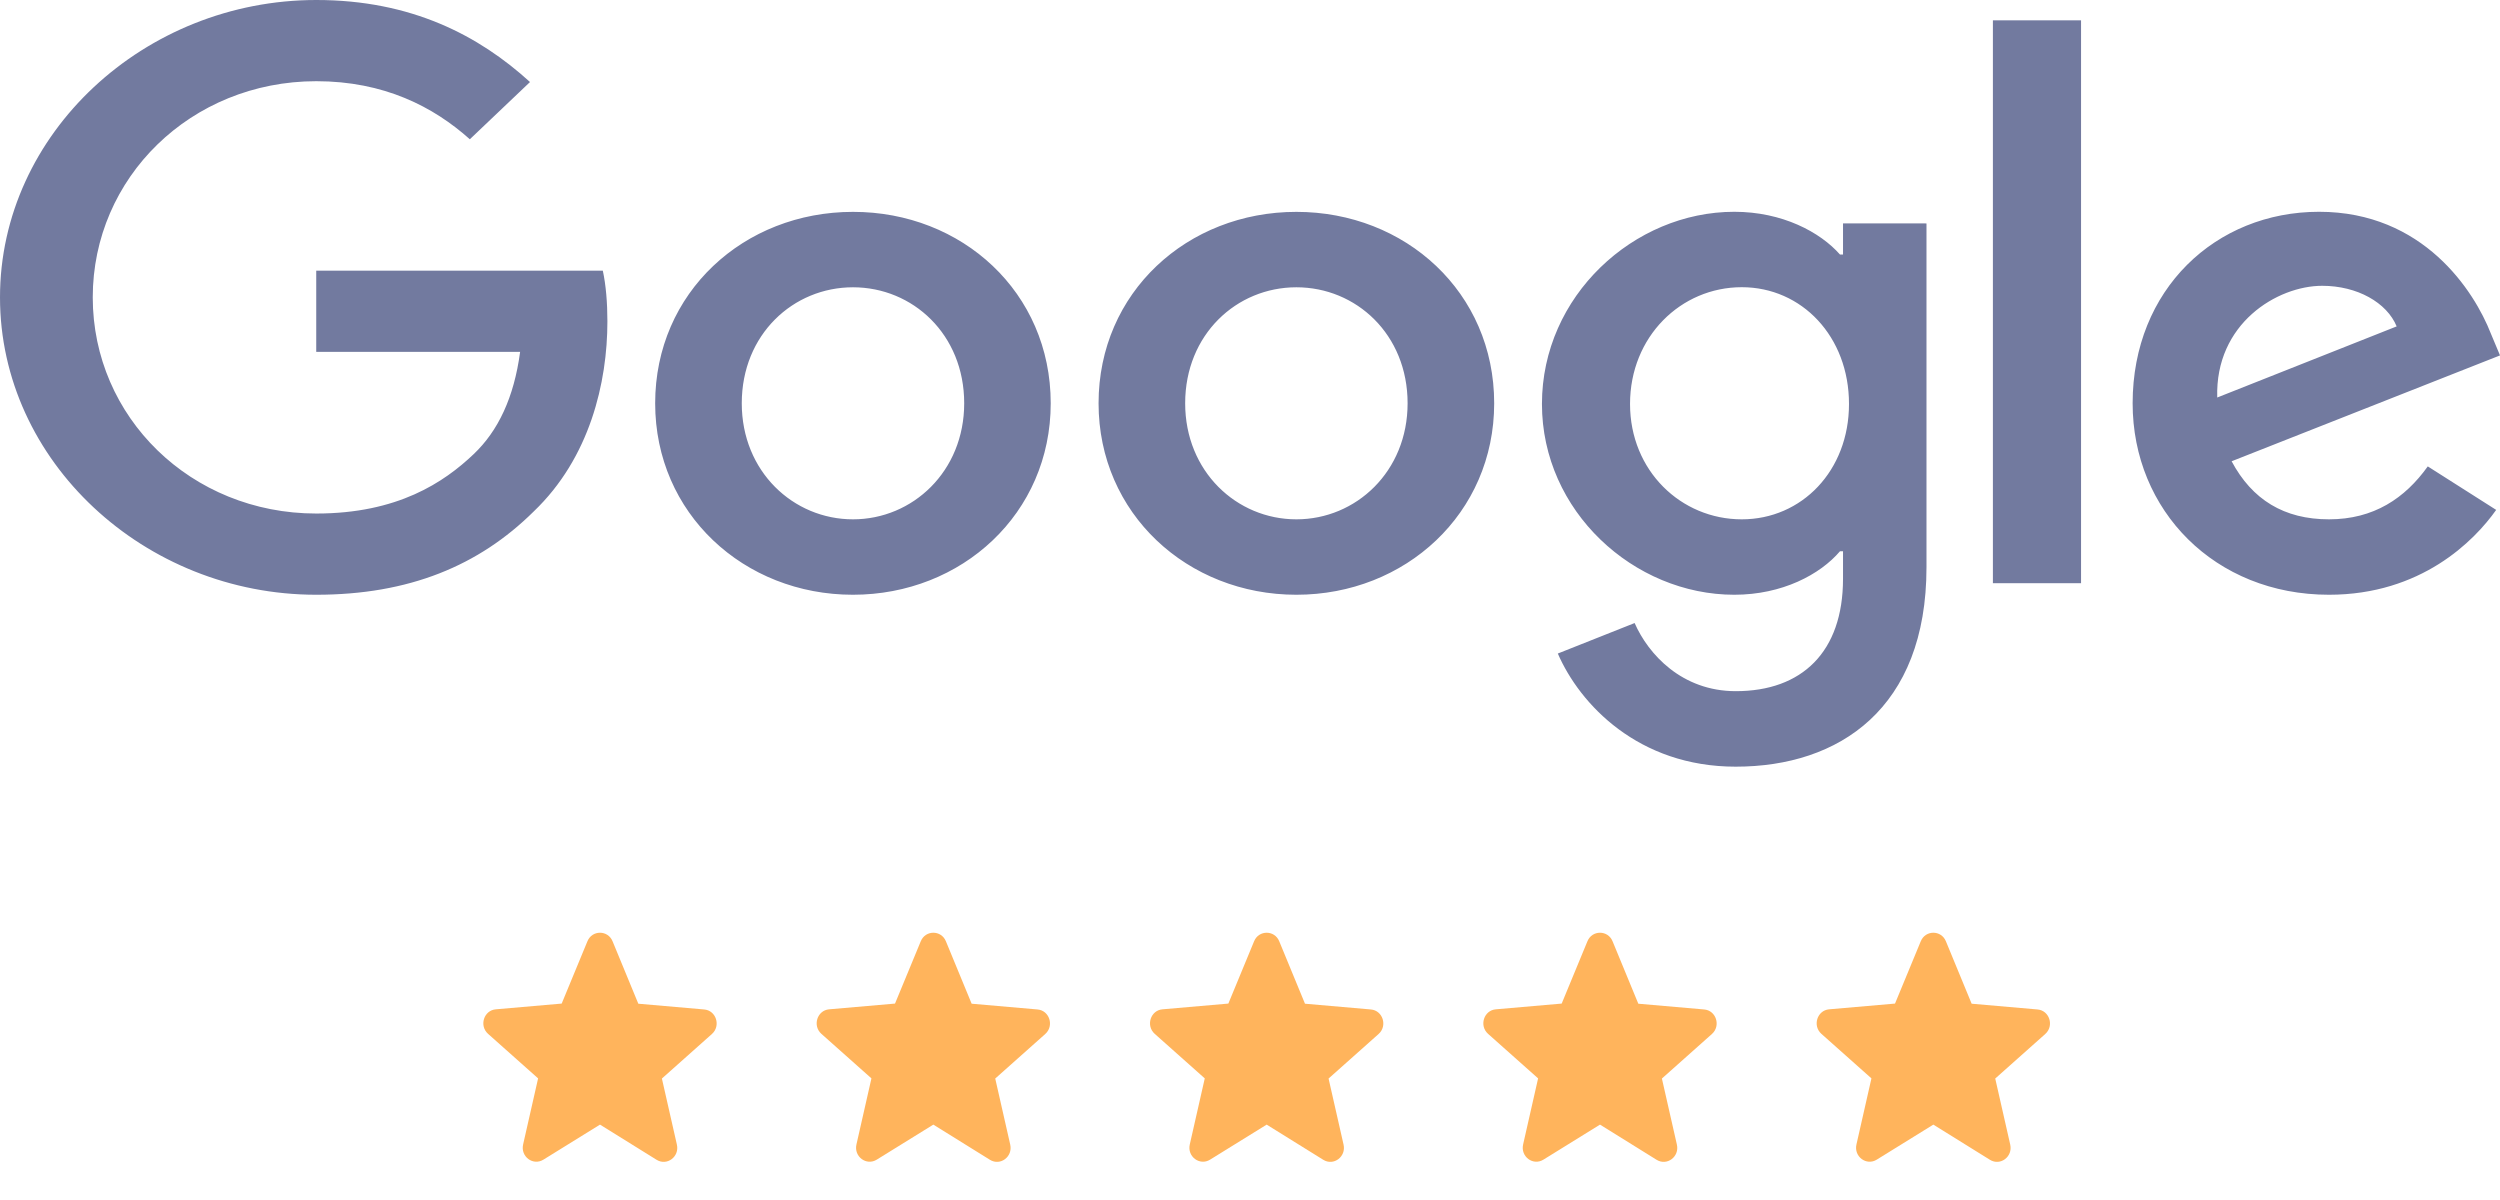
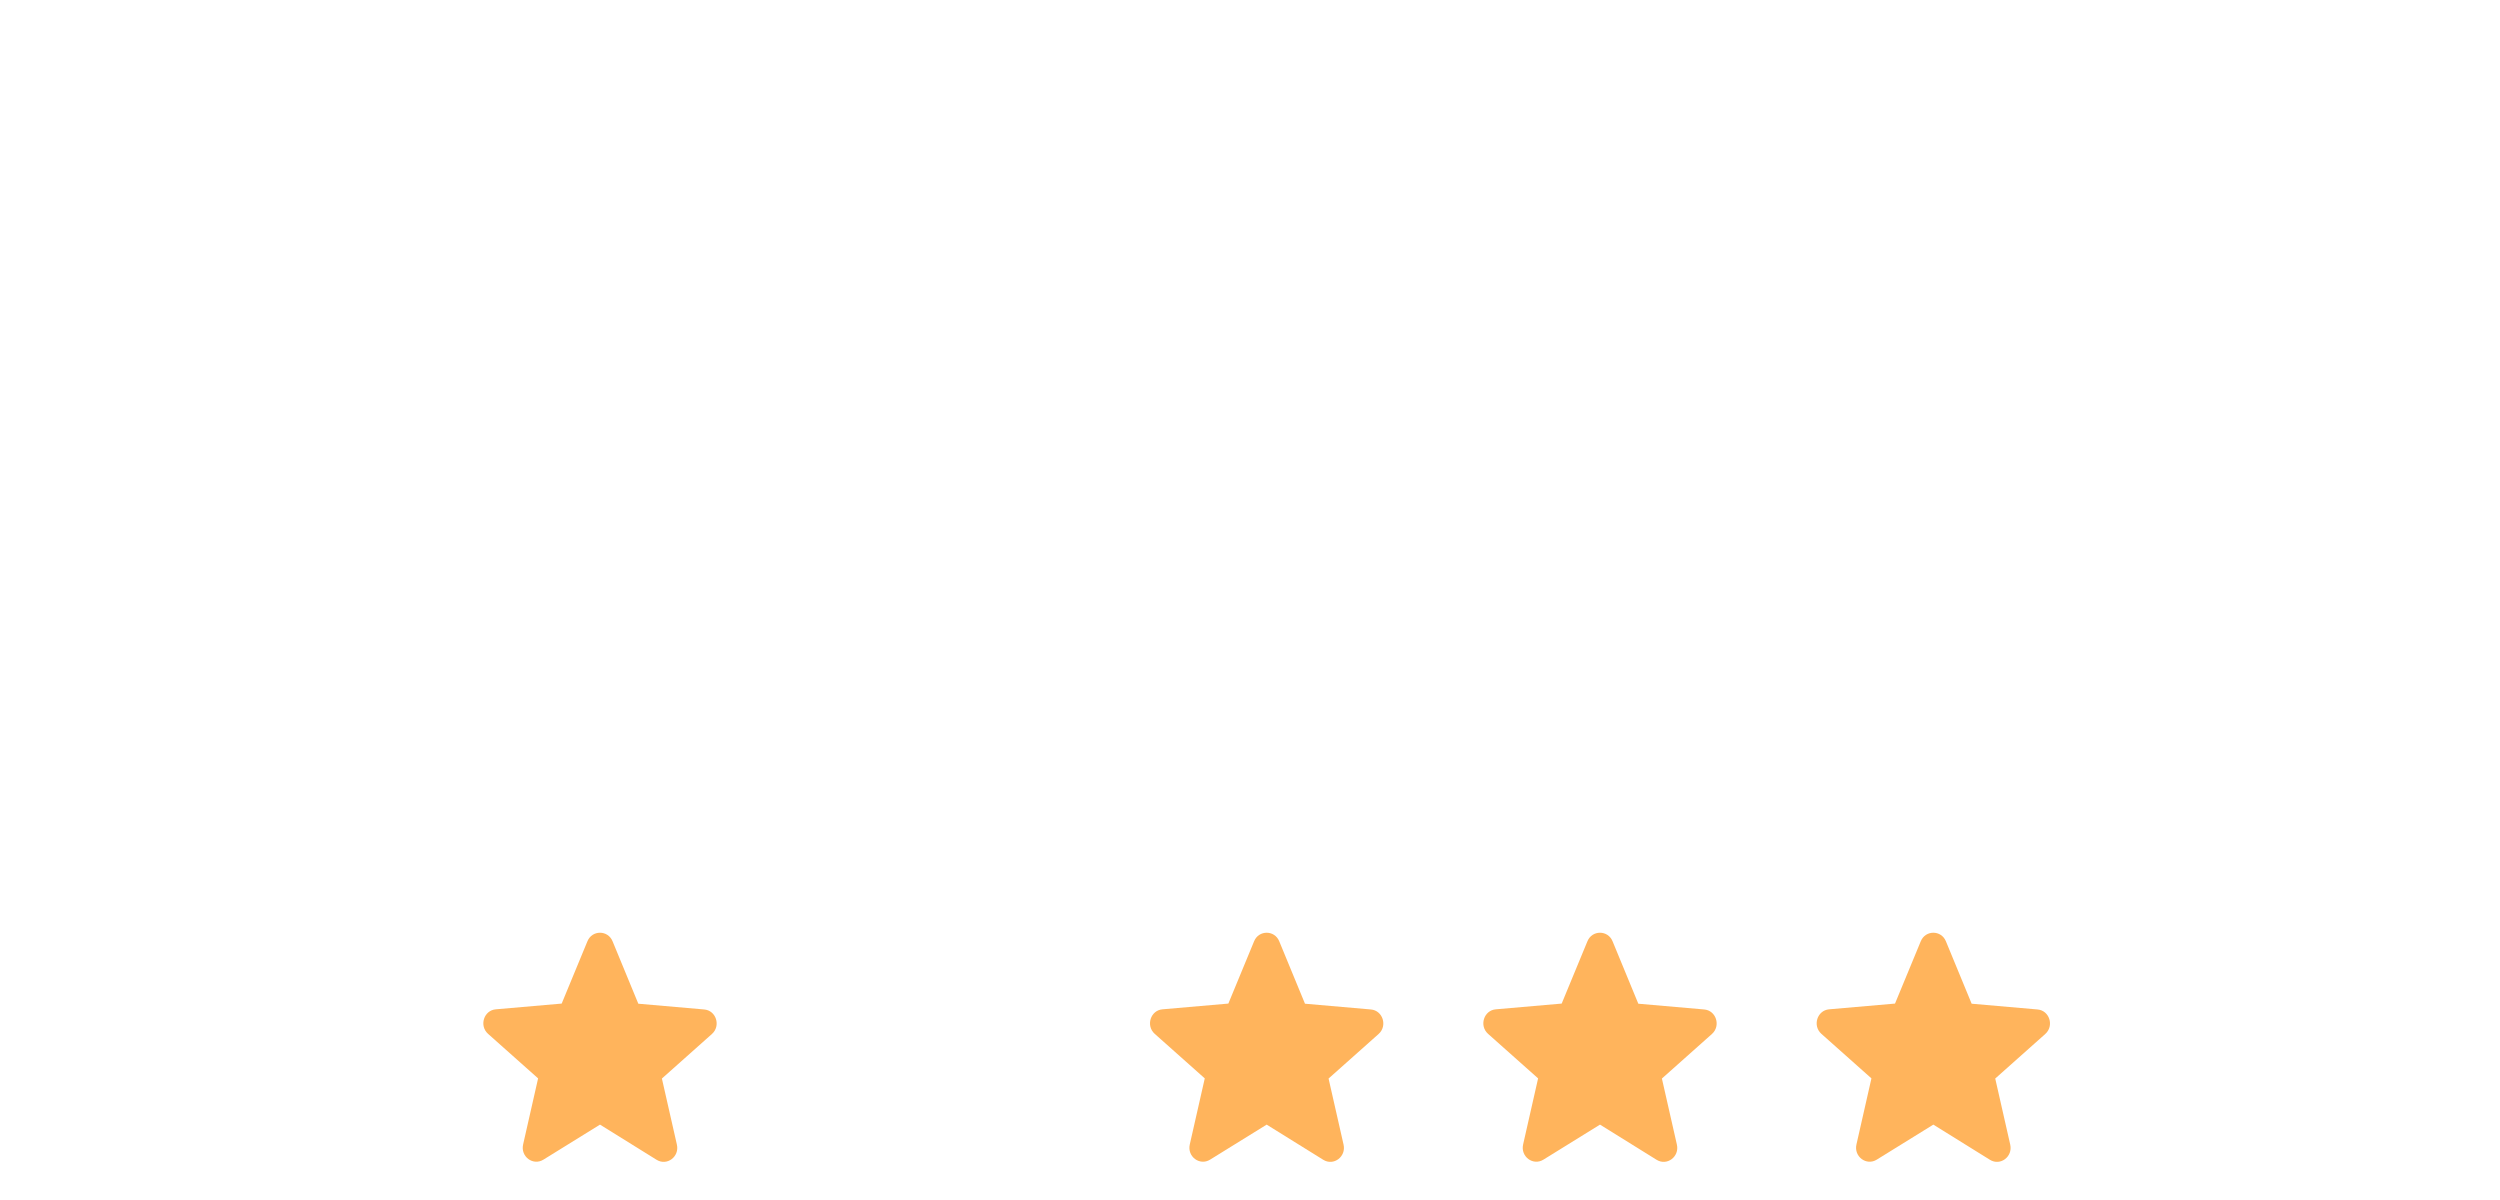
<svg xmlns="http://www.w3.org/2000/svg" width="150" height="72" viewBox="0 0 150 72" fill="none">
  <path d="M36 67.477L39.395 69.587C40.017 69.974 40.777 69.402 40.614 68.679L39.714 64.712L42.716 62.039C43.264 61.551 42.97 60.627 42.25 60.568L38.299 60.223L36.753 56.474C36.474 55.794 35.526 55.794 35.247 56.474L33.701 60.215L29.75 60.559C29.03 60.618 28.736 61.543 29.284 62.031L32.286 64.703L31.386 68.671C31.223 69.394 31.983 69.965 32.605 69.579L36 67.477Z" fill="#FFB45C" />
-   <path d="M56 67.477L59.395 69.587C60.017 69.974 60.777 69.402 60.614 68.679L59.714 64.712L62.716 62.039C63.264 61.551 62.97 60.627 62.25 60.568L58.299 60.223L56.753 56.474C56.474 55.794 55.526 55.794 55.247 56.474L53.701 60.215L49.75 60.559C49.03 60.618 48.736 61.543 49.284 62.031L52.286 64.703L51.386 68.671C51.223 69.394 51.983 69.965 52.605 69.579L56 67.477Z" fill="#FFB45C" />
  <path d="M76 67.477L79.395 69.587C80.017 69.974 80.777 69.402 80.614 68.679L79.714 64.712L82.716 62.039C83.264 61.551 82.97 60.627 82.25 60.568L78.299 60.223L76.753 56.474C76.475 55.794 75.525 55.794 75.247 56.474L73.701 60.215L69.75 60.559C69.03 60.618 68.736 61.543 69.284 62.031L72.286 64.703L71.386 68.671C71.223 69.394 71.983 69.965 72.605 69.579L76 67.477Z" fill="#FFB45C" />
  <path d="M96 67.477L99.395 69.587C100.017 69.974 100.777 69.402 100.614 68.679L99.714 64.712L102.716 62.039C103.264 61.551 102.97 60.627 102.25 60.568L98.299 60.223L96.753 56.474C96.475 55.794 95.525 55.794 95.247 56.474L93.701 60.215L89.75 60.559C89.03 60.618 88.736 61.543 89.284 62.031L92.286 64.703L91.386 68.671C91.223 69.394 91.983 69.965 92.605 69.579L96 67.477Z" fill="#FFB45C" />
  <path d="M116 67.477L119.395 69.587C120.017 69.974 120.777 69.402 120.614 68.679L119.714 64.712L122.716 62.039C123.264 61.551 122.97 60.627 122.25 60.568L118.299 60.223L116.753 56.474C116.474 55.794 115.526 55.794 115.247 56.474L113.701 60.215L109.75 60.559C109.03 60.618 108.736 61.543 109.284 62.031L112.286 64.703L111.386 68.671C111.223 69.394 111.983 69.965 112.605 69.579L116 67.477Z" fill="#FFB45C" />
-   <path fill-rule="evenodd" clip-rule="evenodd" d="M133.034 23.851L143.8 19.584C143.207 18.15 141.429 17.148 139.333 17.148C136.638 17.148 132.899 19.41 133.034 23.851ZM145.667 27.984L149.771 30.594C148.45 32.465 145.257 35.685 139.738 35.685C132.899 35.685 127.958 30.634 127.958 24.198C127.958 17.361 132.946 12.707 139.145 12.707C145.397 12.707 148.45 17.45 149.454 20.02L150 21.325L133.897 27.676C135.13 29.984 137.044 31.16 139.738 31.16C142.427 31.16 144.3 29.894 145.667 27.984ZM119.574 34.99H124.863V1.221H119.574V34.99ZM110.94 24.238C110.94 20.194 108.11 17.232 104.506 17.232C100.86 17.232 97.802 20.194 97.802 24.238C97.802 28.242 100.86 31.16 104.506 31.16C108.11 31.16 110.94 28.242 110.94 24.238ZM115.589 13.406V34.032C115.589 42.517 110.347 46 104.142 46C98.301 46 94.79 42.259 93.469 39.212L98.077 37.382C98.899 39.252 100.907 41.47 104.147 41.47C108.115 41.47 110.581 39.123 110.581 34.727V33.075H110.399C109.213 34.469 106.93 35.685 104.059 35.685C98.036 35.685 92.517 30.678 92.517 24.238C92.517 17.753 98.036 12.707 104.059 12.707C106.935 12.707 109.213 13.923 110.399 15.272H110.581V13.402C110.576 13.406 115.589 13.406 115.589 13.406ZM57.852 24.198C57.852 20.06 54.763 17.237 51.179 17.237C47.595 17.237 44.506 20.065 44.506 24.198C44.506 28.287 47.595 31.16 51.179 31.16C54.757 31.16 57.852 28.287 57.852 24.198ZM63.043 24.198C63.043 30.812 57.712 35.685 51.174 35.685C44.636 35.685 39.31 30.812 39.31 24.198C39.31 17.54 44.641 12.712 51.179 12.712C57.717 12.707 63.043 17.535 63.043 24.198ZM84.456 24.198C84.456 20.06 81.366 17.237 77.783 17.237C74.199 17.237 71.11 20.065 71.11 24.198C71.11 28.287 74.199 31.16 77.783 31.16C81.366 31.16 84.456 28.287 84.456 24.198ZM89.651 24.198C89.651 30.812 84.32 35.685 77.783 35.685C71.245 35.685 65.914 30.812 65.914 24.198C65.914 17.54 71.245 12.712 77.783 12.712C84.32 12.712 89.651 17.535 89.651 24.198ZM18.974 35.685C8.67 35.685 0 27.676 0 17.842C0 8.008 8.67 0 18.979 0C24.684 0 28.741 2.134 31.8 4.922L28.19 8.356C26 6.396 23.036 4.872 18.974 4.872C11.448 4.877 5.565 10.663 5.565 17.842C5.565 25.022 11.448 30.812 18.979 30.812C23.858 30.812 26.64 28.942 28.424 27.245C29.886 25.855 30.843 23.851 31.207 21.112H18.974V16.24H36.169C36.356 17.108 36.444 18.155 36.444 19.286C36.444 22.943 35.394 27.468 32.023 30.688C28.736 33.943 24.539 35.685 18.974 35.685Z" fill="#727A9F" />
</svg>